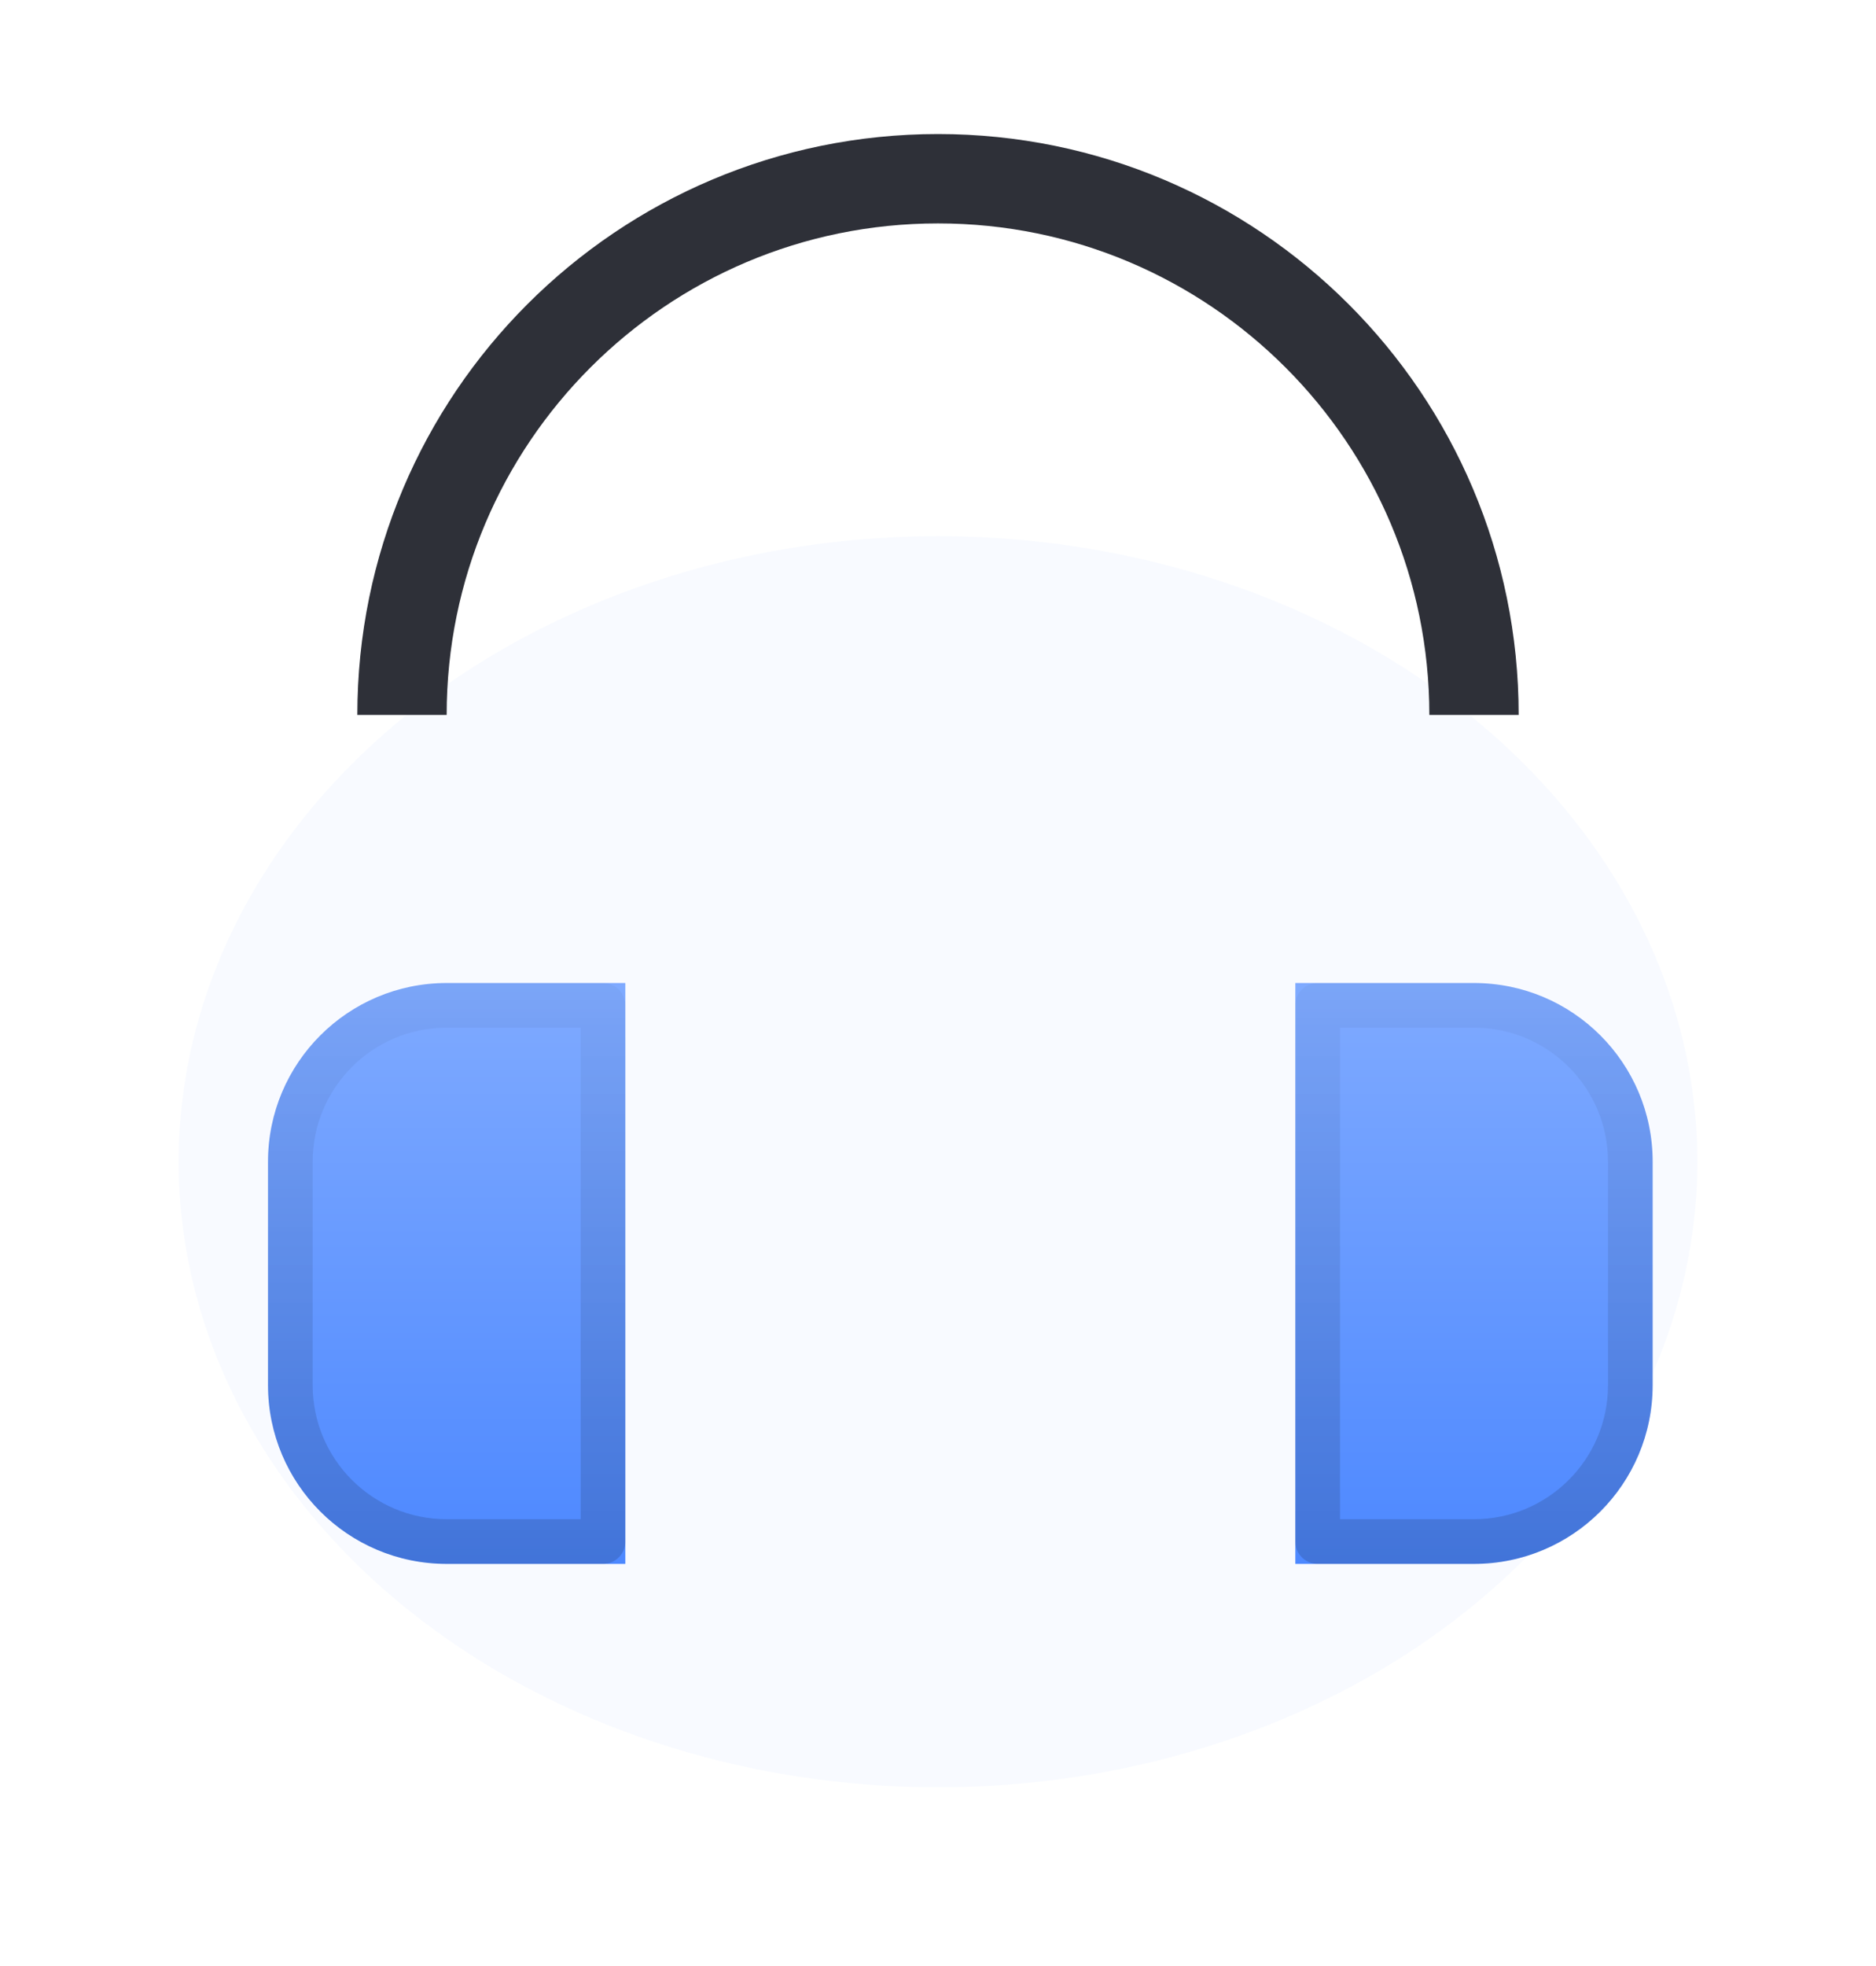
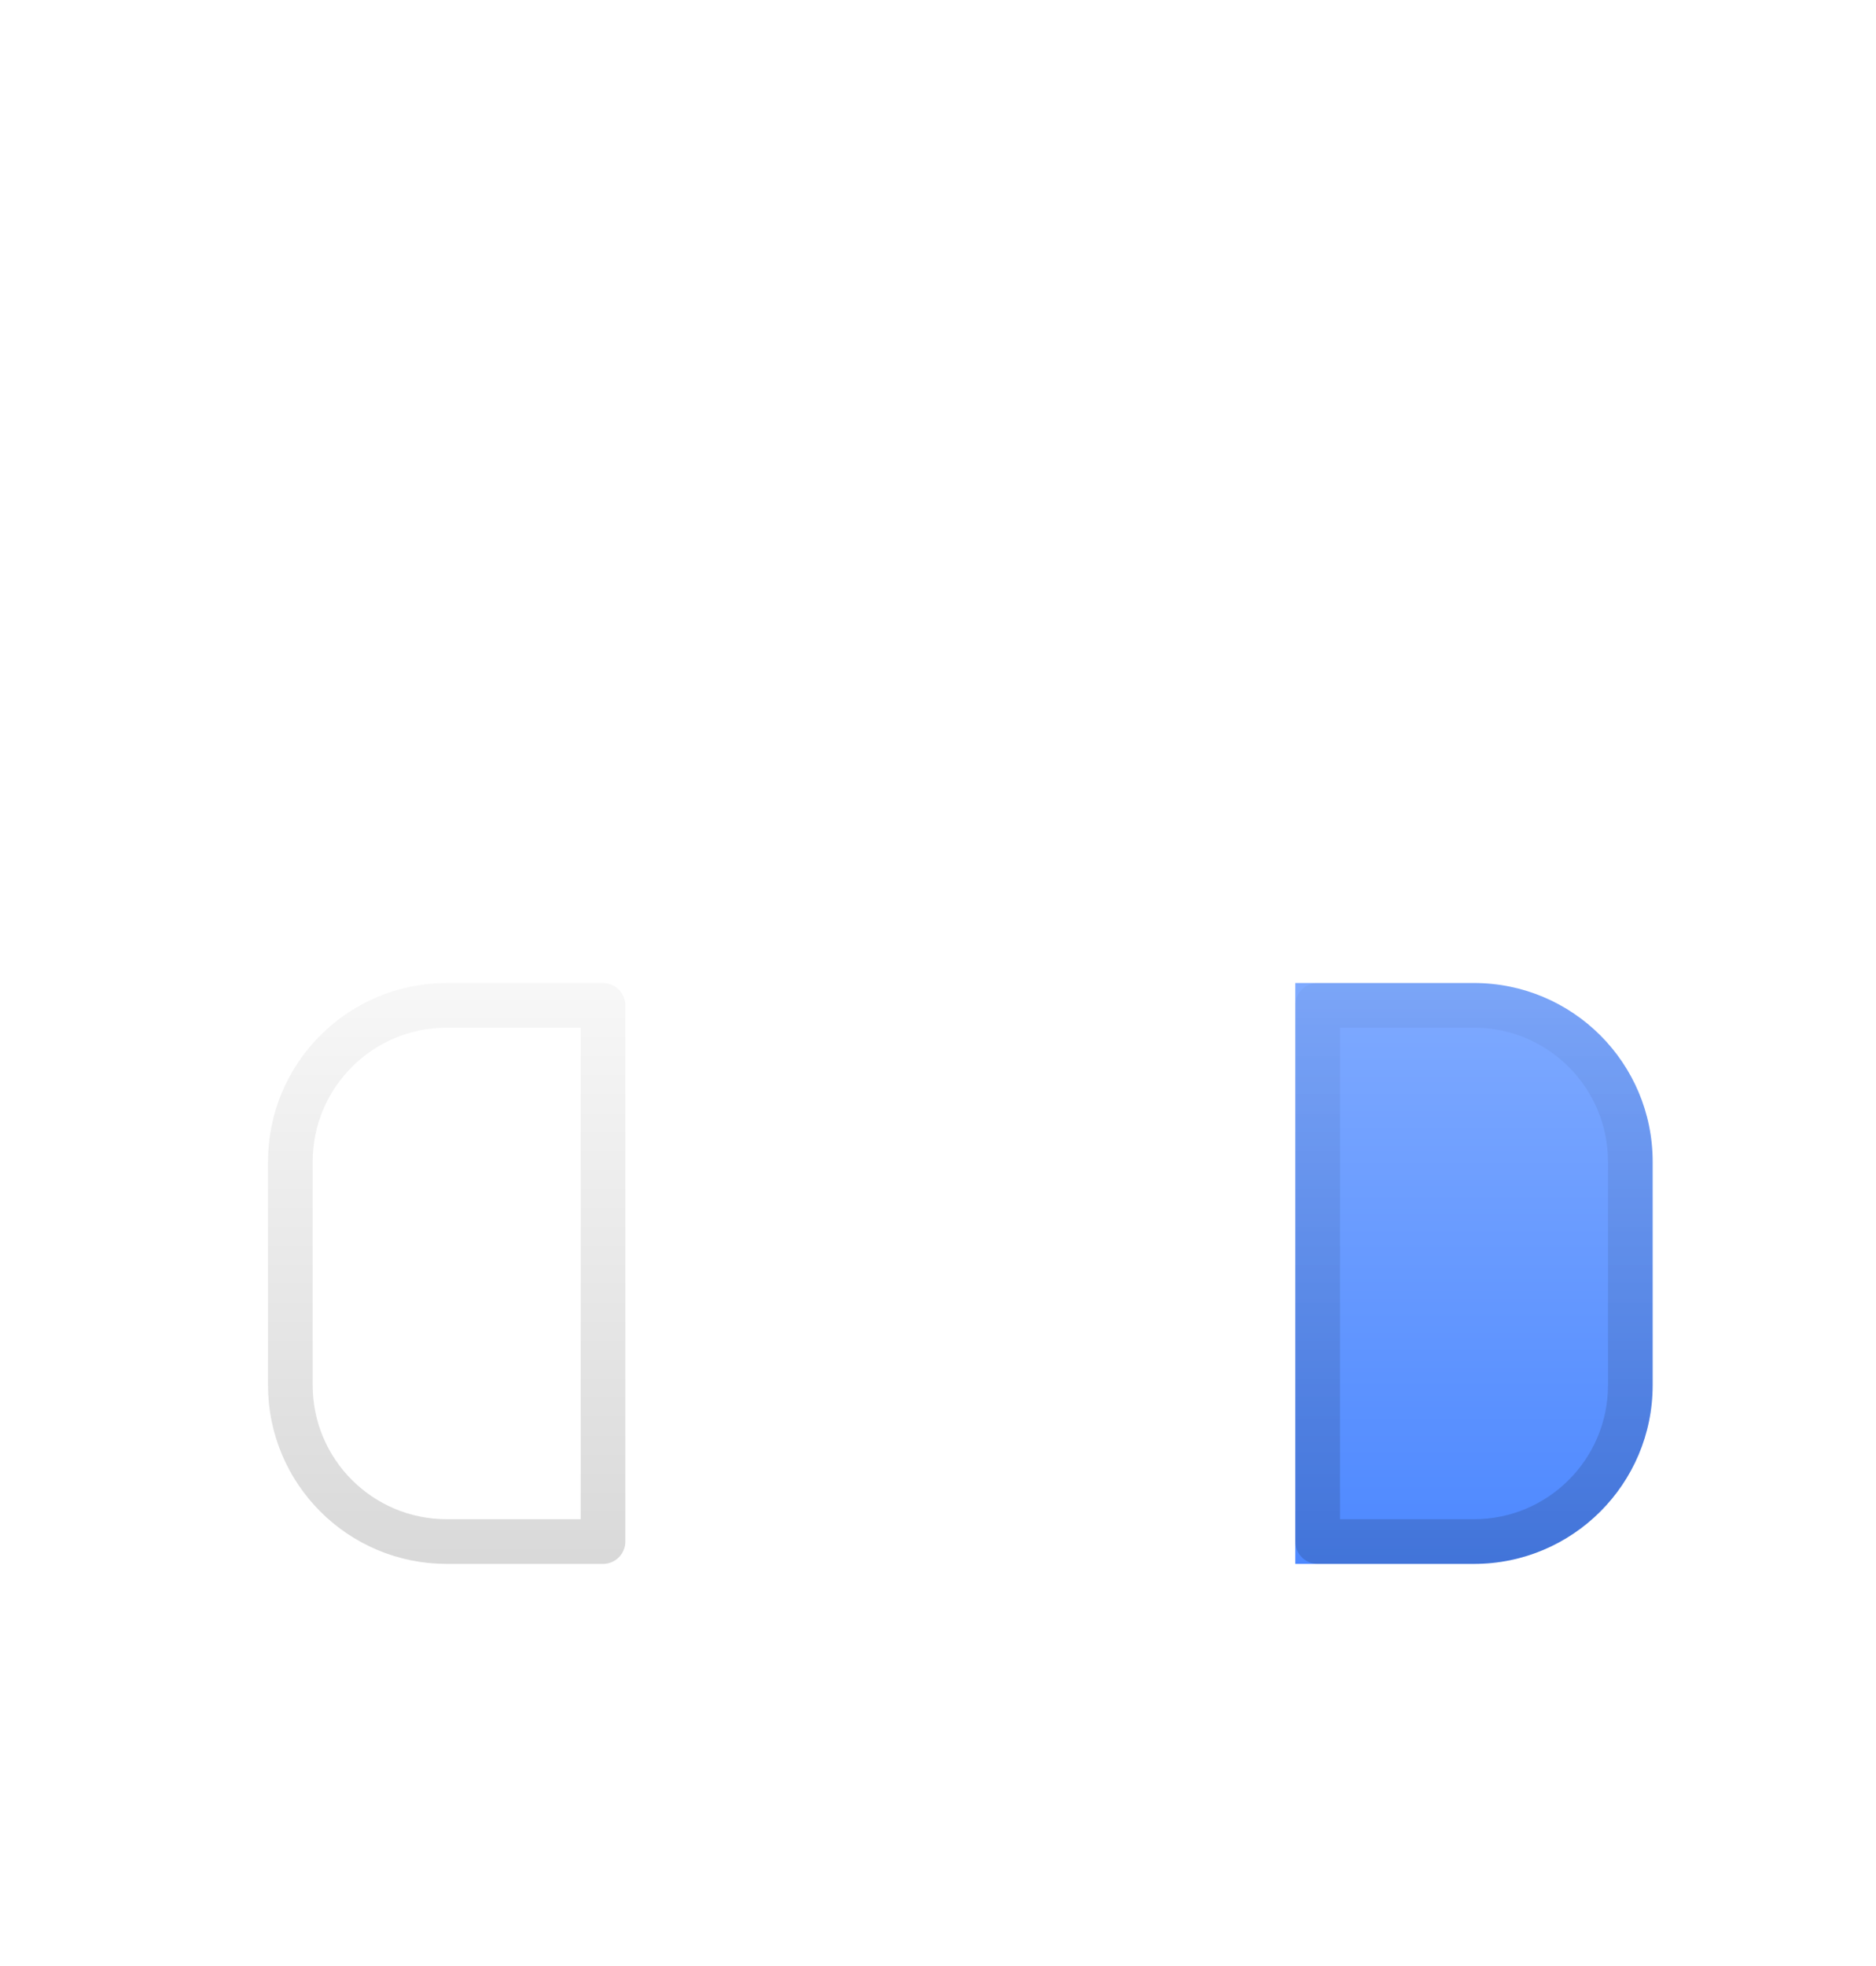
<svg xmlns="http://www.w3.org/2000/svg" width="42" height="44" viewBox="0 0 42 44" fill="none">
  <g opacity="0.05" filter="url(#filter0_f_7701_7963)">
-     <ellipse cx="21" cy="26" rx="17" ry="14" fill="#6B9CFF" />
-   </g>
-   <path d="M9 16V16C9 9.373 14.373 4 21 4V4C27.627 4 33 9.373 33 16V16" stroke="#2E3038" stroke-width="2" />
+     </g>
  <g filter="url(#filter1_d_7701_7963)">
-     <path d="M6 22C6 19.791 7.791 18 10 18H14V31H10C7.791 31 6 29.209 6 27V22Z" fill="url(#paint0_linear_7701_7963)" />
    <path d="M10 18.5H13.5V30.5H10C8.067 30.5 6.5 28.933 6.5 27V22C6.5 20.067 8.067 18.5 10 18.5Z" stroke="url(#paint1_linear_7701_7963)" stroke-miterlimit="10" stroke-linecap="square" stroke-linejoin="round" style="mix-blend-mode:overlay" />
  </g>
  <g filter="url(#filter2_d_7701_7963)">
    <path d="M37 22C37 19.791 35.209 18 33 18H29V31H33C35.209 31 37 29.209 37 27V22Z" fill="url(#paint2_linear_7701_7963)" />
    <path d="M33 18.5H29.5V30.5H33C34.933 30.5 36.5 28.933 36.5 27V22C36.5 20.067 34.933 18.5 33 18.5Z" stroke="url(#paint3_linear_7701_7963)" stroke-miterlimit="10" stroke-linecap="square" stroke-linejoin="round" style="mix-blend-mode:overlay" />
  </g>
  <defs>
    <filter id="filter0_f_7701_7963" x="0" y="8" width="42" height="36" filterUnits="userSpaceOnUse" color-interpolation-filters="sRGB">
      <feFlood flood-opacity="0" result="BackgroundImageFix" />
      <feBlend mode="normal" in="SourceGraphic" in2="BackgroundImageFix" result="shape" />
      <feGaussianBlur stdDeviation="2" result="effect1_foregroundBlur_7701_7963" />
    </filter>
    <filter id="filter1_d_7701_7963" x="2" y="18" width="16" height="21" filterUnits="userSpaceOnUse" color-interpolation-filters="sRGB">
      <feFlood flood-opacity="0" result="BackgroundImageFix" />
      <feColorMatrix in="SourceAlpha" type="matrix" values="0 0 0 0 0 0 0 0 0 0 0 0 0 0 0 0 0 0 127 0" result="hardAlpha" />
      <feOffset dy="4" />
      <feGaussianBlur stdDeviation="2" />
      <feComposite in2="hardAlpha" operator="out" />
      <feColorMatrix type="matrix" values="0 0 0 0 0 0 0 0 0 0 0 0 0 0 0 0 0 0 0.05 0" />
      <feBlend mode="normal" in2="BackgroundImageFix" result="effect1_dropShadow_7701_7963" />
      <feBlend mode="normal" in="SourceGraphic" in2="effect1_dropShadow_7701_7963" result="shape" />
    </filter>
    <filter id="filter2_d_7701_7963" x="25" y="18" width="16" height="21" filterUnits="userSpaceOnUse" color-interpolation-filters="sRGB">
      <feFlood flood-opacity="0" result="BackgroundImageFix" />
      <feColorMatrix in="SourceAlpha" type="matrix" values="0 0 0 0 0 0 0 0 0 0 0 0 0 0 0 0 0 0 127 0" result="hardAlpha" />
      <feOffset dy="4" />
      <feGaussianBlur stdDeviation="2" />
      <feComposite in2="hardAlpha" operator="out" />
      <feColorMatrix type="matrix" values="0 0 0 0 0 0 0 0 0 0 0 0 0 0 0 0 0 0 0.05 0" />
      <feBlend mode="normal" in2="BackgroundImageFix" result="effect1_dropShadow_7701_7963" />
      <feBlend mode="normal" in="SourceGraphic" in2="effect1_dropShadow_7701_7963" result="shape" />
    </filter>
    <linearGradient id="paint0_linear_7701_7963" x1="10" y1="18" x2="10" y2="31" gradientUnits="userSpaceOnUse">
      <stop stop-color="#7FAAFF" />
      <stop offset="1" stop-color="#4D88FF" />
    </linearGradient>
    <linearGradient id="paint1_linear_7701_7963" x1="10" y1="18" x2="10" y2="31" gradientUnits="userSpaceOnUse">
      <stop stop-opacity="0.03" />
      <stop offset="1" stop-opacity="0.15" />
    </linearGradient>
    <linearGradient id="paint2_linear_7701_7963" x1="33" y1="18" x2="33" y2="31" gradientUnits="userSpaceOnUse">
      <stop stop-color="#7FAAFF" />
      <stop offset="1" stop-color="#4D88FF" />
    </linearGradient>
    <linearGradient id="paint3_linear_7701_7963" x1="33" y1="18" x2="33" y2="31" gradientUnits="userSpaceOnUse">
      <stop stop-opacity="0.03" />
      <stop offset="1" stop-opacity="0.15" />
    </linearGradient>
  </defs>
</svg>